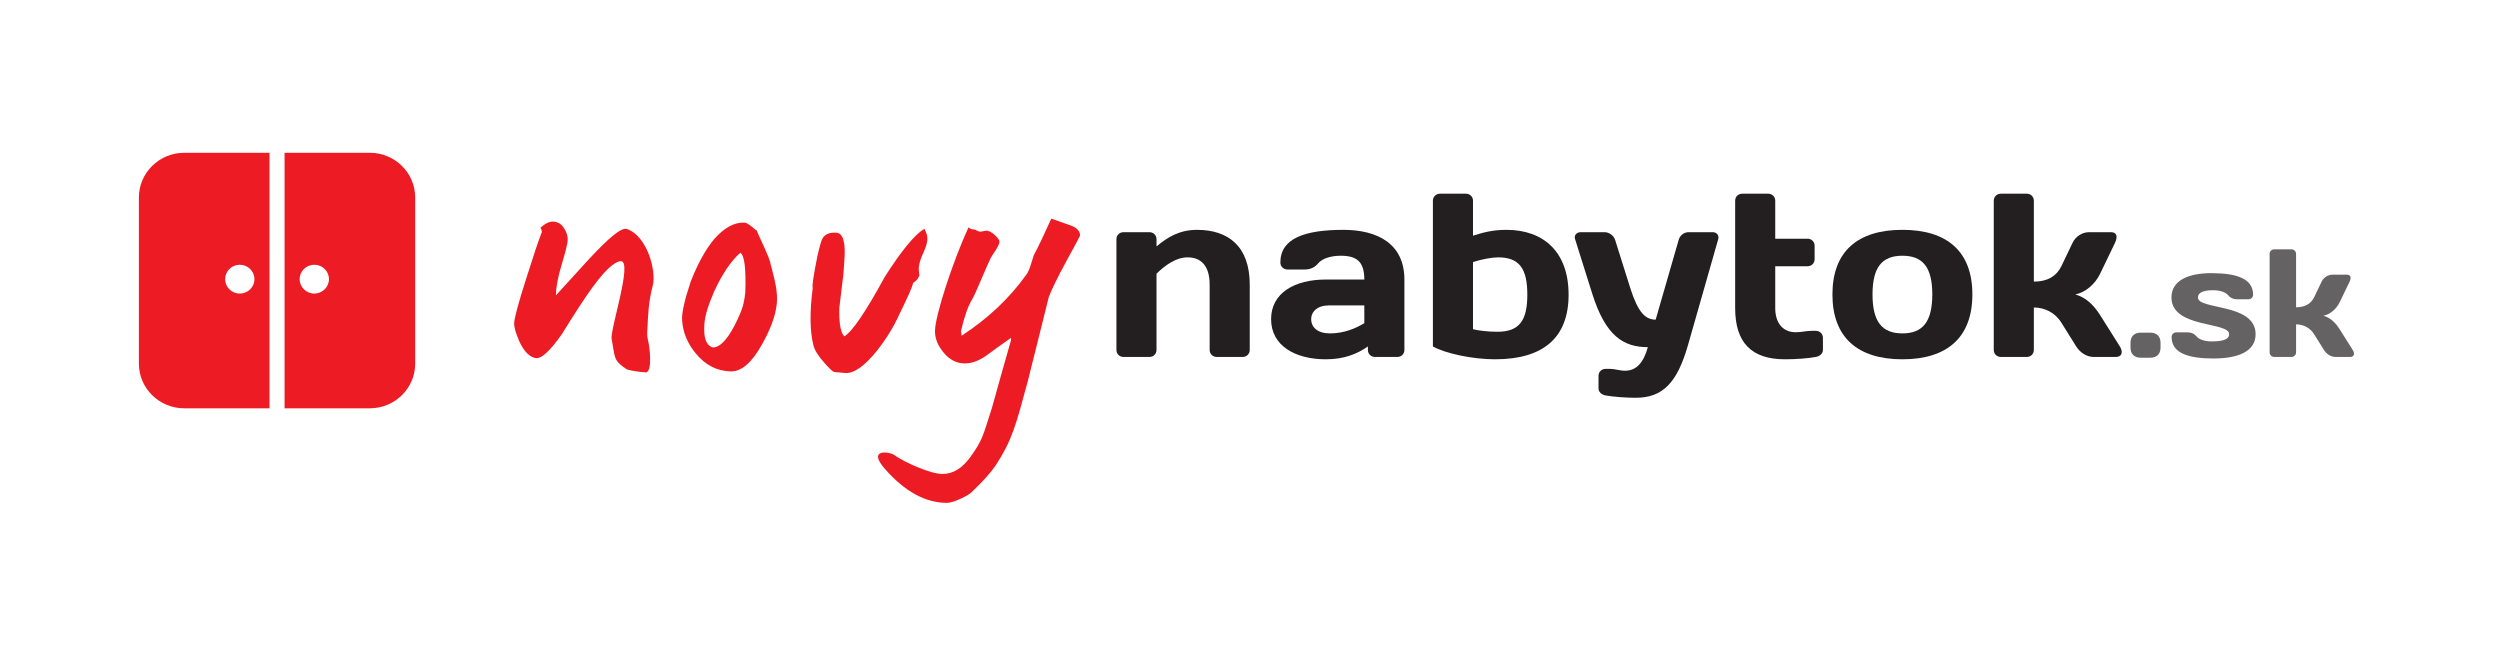
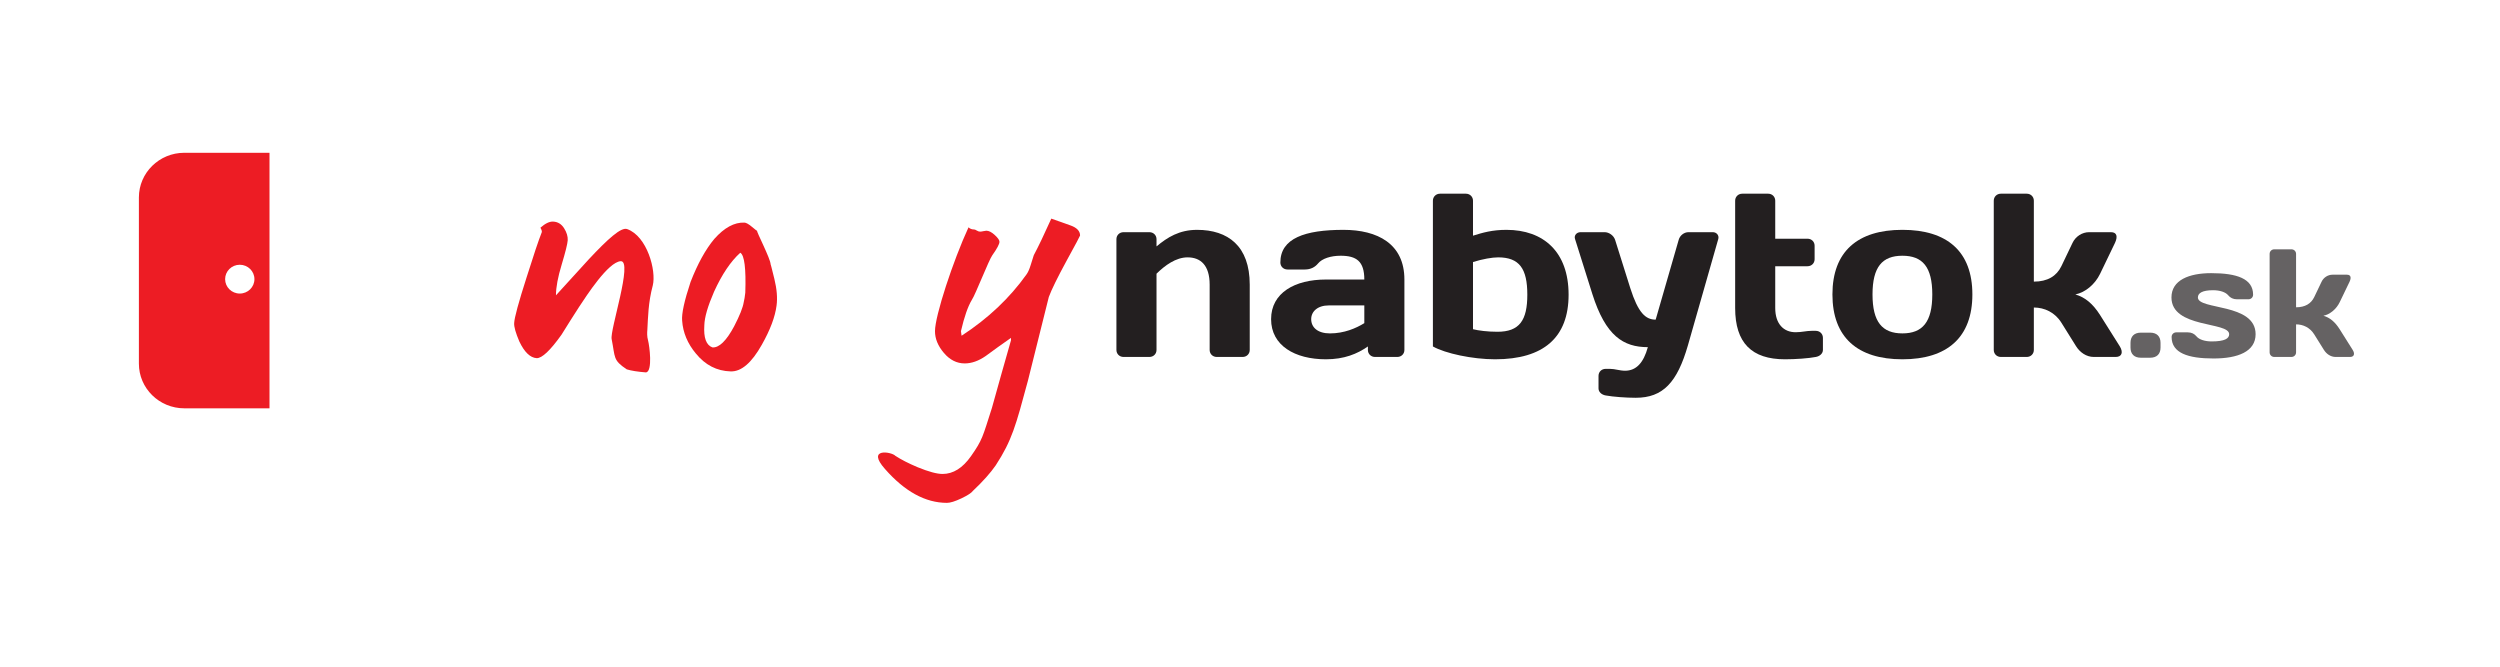
<svg xmlns="http://www.w3.org/2000/svg" width="180" height="48" viewBox="0 0 180 48" fill="none">
  <g clip-path="url(#clip0_858_38151)">
    <path d="M46.521 26.814C45.908 26.766 45.444 26.692 45.128 26.594C44.117 25.925 44.304 25.743 44.04 24.423C43.89 23.804 45.596 18.749 44.691 18.806C43.787 18.863 42.227 21.295 41.696 22.095C41.264 22.763 40.842 23.431 40.428 24.1C39.615 25.241 39.017 25.803 38.637 25.787C38.172 25.755 37.758 25.355 37.393 24.589C37.128 23.969 37.004 23.529 37.02 23.268C37.036 22.877 37.335 21.776 37.916 19.967C38.413 18.386 38.778 17.3 39.01 16.714C39.026 16.648 38.994 16.542 38.91 16.395C39.259 16.086 39.565 15.94 39.83 15.955C40.162 15.971 40.423 16.131 40.614 16.432C40.804 16.734 40.891 17.024 40.876 17.3C40.858 17.562 40.713 18.144 40.441 19.049C40.166 19.954 40.029 20.692 40.029 21.263C40.809 20.398 41.597 19.534 42.393 18.67C43.768 17.203 44.716 16.338 45.154 16.493C46.6 17.011 47.264 19.494 47 20.553C46.667 21.792 46.659 22.874 46.609 23.754C46.592 23.95 46.578 24.222 46.661 24.516C46.761 24.891 47.002 26.716 46.521 26.814Z" fill="#ED1C24" />
    <path d="M53.548 21.761C53.594 21.584 53.63 21.355 53.661 21.074C53.72 19.334 53.6 18.374 53.301 18.197C52.61 18.817 51.98 19.755 51.41 21.008C50.96 22.041 50.726 22.845 50.712 23.421C50.652 24.322 50.847 24.853 51.297 25.015C51.777 25.044 52.295 24.543 52.85 23.509C53.256 22.728 53.488 22.145 53.548 21.761ZM55.484 19.038C55.484 18.994 55.574 19.341 55.754 20.079C55.935 20.817 55.987 21.459 55.912 22.004C55.807 22.817 55.454 23.753 54.854 24.816C54.119 26.129 53.368 26.77 52.602 26.741C51.612 26.712 50.779 26.284 50.105 25.457C49.503 24.735 49.173 23.945 49.114 23.089C49.068 22.588 49.271 21.658 49.721 20.3C50.232 18.987 50.802 17.953 51.432 17.201C52.152 16.39 52.873 15.999 53.594 16.028C53.713 16.028 53.893 16.127 54.134 16.327C54.373 16.526 54.501 16.626 54.516 16.626C54.426 16.611 55.499 18.67 55.484 19.038Z" fill="#ED1C24" />
-     <path d="M66.757 17.356C66.727 17.592 66.626 17.895 66.454 18.263C66.281 18.632 66.18 18.972 66.149 19.282C66.149 19.429 66.165 19.614 66.195 19.835C66.105 20.071 65.954 20.249 65.744 20.367C65.7 20.632 65.376 21.37 64.777 22.579C64.386 23.465 63.846 24.351 63.156 25.236C62.225 26.388 61.445 26.926 60.814 26.852L60.072 26.786C59.951 26.756 59.711 26.535 59.351 26.121C58.916 25.635 58.653 25.214 58.564 24.86C58.308 23.827 58.293 22.447 58.518 20.721C58.458 20.603 58.571 19.835 58.856 18.418C59.021 17.696 59.148 17.267 59.239 17.135C59.434 16.839 59.771 16.714 60.252 16.758C60.716 16.818 60.897 17.496 60.792 18.795C60.792 18.809 60.769 19.127 60.724 19.747L60.432 22.16C60.402 23.266 60.522 23.953 60.792 24.218C61.362 23.878 62.331 22.455 63.696 19.946C64.897 18.057 65.85 16.899 66.555 16.47C66.735 16.795 66.803 17.091 66.757 17.356Z" fill="#ED1C24" />
    <path d="M77.765 16.958C77.765 16.988 77.45 17.578 76.819 18.729C76.144 19.968 75.709 20.853 75.514 21.385C75.019 23.392 74.516 25.406 74.006 27.428C73.135 30.66 72.862 31.705 71.692 33.505C71.316 34.051 70.769 34.663 70.049 35.343C69.944 35.49 69.665 35.67 69.216 35.885C68.765 36.098 68.42 36.206 68.18 36.206C66.635 36.206 65.148 35.394 63.722 33.771C62.342 32.221 64.196 32.524 64.466 32.819C64.871 33.085 65.404 33.358 66.064 33.638C66.86 33.963 67.459 34.125 67.865 34.125C68.63 34.125 69.313 33.697 69.914 32.841C70.739 31.661 70.741 31.485 71.417 29.375C71.867 27.752 72.325 26.129 72.79 24.506V24.328C72.174 24.757 71.566 25.192 70.967 25.635C70.457 25.989 69.954 26.166 69.459 26.166C68.888 26.166 68.389 25.915 67.962 25.413C67.533 24.911 67.319 24.388 67.319 23.842C67.319 22.735 68.623 18.774 69.733 16.368C69.838 16.471 69.973 16.523 70.138 16.523C70.184 16.523 70.247 16.549 70.329 16.6C70.412 16.652 70.491 16.678 70.567 16.678C70.626 16.678 70.705 16.666 70.802 16.644C70.9 16.622 70.972 16.611 71.016 16.611C71.197 16.611 71.399 16.715 71.624 16.922C71.849 17.128 71.962 17.291 71.962 17.408C71.962 17.571 71.789 17.895 71.444 18.383C71.204 18.707 70.216 21.244 69.977 21.584C69.691 22.057 69.428 22.809 69.188 23.842L69.234 24.173C71.139 22.934 72.7 21.459 73.916 19.747C74.021 19.599 74.119 19.378 74.209 19.083C74.343 18.64 74.418 18.404 74.433 18.374C74.763 17.755 75.183 16.877 75.694 15.74C76.144 15.903 76.602 16.065 77.067 16.227C77.532 16.39 77.765 16.634 77.765 16.958Z" fill="#ED1C24" />
    <path d="M87.095 20.495C87.095 19.102 86.445 18.53 85.506 18.53C84.669 18.53 83.883 19.102 83.269 19.706V25.197C83.269 25.483 83.047 25.701 82.756 25.701H80.895C80.604 25.701 80.382 25.483 80.382 25.197V17.22C80.382 16.935 80.604 16.717 80.895 16.717H82.756C83.047 16.717 83.269 16.935 83.269 17.22V17.741C84.055 17.086 84.909 16.549 86.189 16.549C88.41 16.549 89.981 17.708 89.981 20.495V25.197C89.981 25.483 89.759 25.701 89.469 25.701H87.607C87.317 25.701 87.095 25.483 87.095 25.197V20.495Z" fill="#231F20" />
    <path d="M98.231 23.266V21.99H95.67C94.868 21.99 94.406 22.427 94.406 22.98C94.406 23.568 94.868 24.005 95.755 24.005C96.78 24.005 97.634 23.635 98.231 23.266ZM94.901 18.967C94.679 19.236 94.372 19.404 93.945 19.404H92.699C92.408 19.404 92.186 19.185 92.186 18.9C92.186 17.153 93.962 16.549 96.728 16.549C99.188 16.549 101.117 17.556 101.117 20.126V25.197C101.117 25.483 100.895 25.701 100.606 25.701H99C98.71 25.701 98.488 25.483 98.488 25.197V24.945C97.719 25.483 96.78 25.869 95.465 25.869C93.228 25.869 91.519 24.878 91.519 22.98C91.519 21.083 93.228 20.126 95.465 20.126H98.231C98.231 18.816 97.668 18.413 96.524 18.413C95.823 18.413 95.192 18.614 94.901 18.967Z" fill="#231F20" />
    <path d="M106.056 23.703C106.448 23.803 107.114 23.887 107.815 23.887C109.404 23.887 109.967 23.065 109.967 21.217C109.967 19.353 109.404 18.53 107.866 18.53C107.439 18.53 106.756 18.648 106.056 18.866V23.703ZM103.169 14.45C103.169 14.164 103.392 13.946 103.682 13.946H105.543C105.833 13.946 106.056 14.164 106.056 14.45V16.969C106.756 16.75 107.439 16.549 108.464 16.549C111.128 16.549 112.939 18.128 112.939 21.217C112.939 24.29 111.146 25.869 107.644 25.869C106.021 25.869 104.057 25.448 103.169 24.945V14.45Z" fill="#231F20" />
    <path d="M118.645 24.995C116.885 24.995 115.605 24.19 114.648 21.167L113.401 17.204C113.316 16.952 113.521 16.717 113.795 16.717H115.537C115.844 16.717 116.186 16.952 116.288 17.271L117.381 20.747C117.944 22.511 118.473 23.014 119.208 23.014L120.865 17.271C120.95 16.952 121.258 16.717 121.565 16.717H123.324C123.598 16.717 123.786 16.952 123.717 17.204L121.531 24.861C120.763 27.531 119.738 28.64 117.774 28.64C117.091 28.64 116.151 28.573 115.605 28.472C115.314 28.421 115.093 28.22 115.093 27.968V27.061C115.093 26.776 115.314 26.558 115.605 26.558H115.913C116.288 26.558 116.612 26.692 117.006 26.692C117.808 26.692 118.337 26.121 118.645 24.995Z" fill="#231F20" />
    <path d="M128.518 25.869C126.127 25.869 124.931 24.693 124.931 22.175V14.45C124.931 14.165 125.154 13.946 125.444 13.946H127.306C127.596 13.946 127.817 14.165 127.817 14.45V17.187H130.141C130.431 17.187 130.652 17.405 130.652 17.69V18.665C130.652 18.95 130.431 19.169 130.141 19.169H127.817V22.175C127.817 23.316 128.415 23.921 129.286 23.921C129.73 23.921 130.056 23.82 130.431 23.82H130.738C131.028 23.82 131.25 24.038 131.25 24.324V25.197C131.25 25.449 131.028 25.651 130.738 25.701C130.226 25.802 129.286 25.869 128.518 25.869Z" fill="#231F20" />
    <path d="M139.125 21.201C139.125 19.219 138.424 18.413 136.973 18.413C135.522 18.413 134.821 19.219 134.821 21.201C134.821 23.182 135.522 24.004 136.973 24.004C138.424 24.004 139.125 23.182 139.125 21.201ZM142.011 21.201C142.011 24.291 140.201 25.869 136.973 25.869C133.745 25.869 131.935 24.291 131.935 21.201C131.935 18.111 133.745 16.548 136.973 16.548C140.201 16.548 142.011 18.111 142.011 21.201Z" fill="#231F20" />
    <path d="M146.437 20.277C147.428 20.277 148.076 19.874 148.418 19.168L149.221 17.489C149.443 17.019 149.921 16.717 150.416 16.717H151.987C152.432 16.717 152.483 17.052 152.278 17.489L151.202 19.723C150.843 20.461 150.16 21.049 149.426 21.2C150.127 21.402 150.689 21.872 151.202 22.678L152.62 24.928C152.893 25.365 152.773 25.701 152.329 25.701H150.757C150.212 25.701 149.75 25.365 149.477 24.928L148.418 23.232C147.957 22.493 147.205 22.141 146.437 22.141V25.197C146.437 25.483 146.215 25.701 145.925 25.701H144.063C143.773 25.701 143.551 25.483 143.551 25.197V14.45C143.551 14.164 143.773 13.946 144.063 13.946H145.925C146.215 13.946 146.437 14.164 146.437 14.45V20.277Z" fill="#231F20" />
    <path d="M153.396 24.682C153.396 24.218 153.666 23.951 154.139 23.951H154.814C155.288 23.951 155.558 24.218 155.558 24.682V25.026C155.558 25.491 155.288 25.756 154.814 25.756H154.139C153.666 25.756 153.396 25.491 153.396 25.026V24.682Z" fill="#656263" />
    <path d="M159.374 25.811C157.527 25.811 156.356 25.413 156.356 24.262C156.356 24.074 156.503 23.929 156.694 23.929H157.517C157.798 23.929 158 24.04 158.146 24.218C158.337 24.45 158.755 24.583 159.238 24.583C160.185 24.583 160.5 24.372 160.5 24.062C160.5 23.144 156.345 23.652 156.345 21.416C156.345 20.165 157.617 19.667 159.205 19.667C161.051 19.667 162.223 20.065 162.223 21.217C162.223 21.405 162.076 21.549 161.884 21.549H161.063C160.782 21.549 160.578 21.438 160.432 21.262C160.241 21.029 159.824 20.896 159.34 20.896C158.563 20.896 158.248 21.106 158.248 21.416C158.248 22.335 162.403 21.804 162.403 24.062C162.403 25.313 161.131 25.811 159.374 25.811Z" fill="#656263" />
    <path d="M165.317 22.125C165.97 22.125 166.397 21.859 166.623 21.394L167.152 20.287C167.298 19.977 167.614 19.778 167.94 19.778H168.977C169.269 19.778 169.302 19.998 169.167 20.287L168.458 21.759C168.222 22.247 167.771 22.634 167.287 22.734C167.749 22.866 168.121 23.176 168.458 23.708L169.392 25.192C169.573 25.479 169.494 25.701 169.201 25.701H168.165C167.805 25.701 167.501 25.479 167.321 25.192L166.623 24.073C166.319 23.586 165.824 23.354 165.317 23.354V25.369C165.317 25.557 165.17 25.701 164.979 25.701H163.751C163.56 25.701 163.413 25.557 163.413 25.369V18.282C163.413 18.094 163.56 17.95 163.751 17.95H164.979C165.17 17.95 165.317 18.094 165.317 18.282V22.125Z" fill="#656263" />
-     <path d="M22.629 21.136C22.047 21.136 21.574 20.672 21.574 20.099C21.574 19.526 22.047 19.062 22.629 19.062C23.212 19.062 23.684 19.526 23.684 20.099C23.684 20.672 23.212 21.136 22.629 21.136ZM26.622 11H20.489V29.399H26.622C28.429 29.399 29.893 27.959 29.893 26.183V14.217C29.893 12.44 28.429 11 26.622 11Z" fill="#ED1C24" />
    <path d="M17.264 21.136C16.682 21.136 16.209 20.672 16.209 20.099C16.209 19.526 16.682 19.062 17.264 19.062C17.847 19.062 18.319 19.526 18.319 20.099C18.319 20.672 17.847 21.136 17.264 21.136ZM13.272 11C11.465 11 10 12.44 10 14.217V26.183C10 27.959 11.465 29.399 13.272 29.399H19.404V11H13.272Z" fill="#ED1C24" />
  </g>
  <defs>
    <clipPath id="clip0_858_38151">
      <rect width="160" height="25.421" fill="white" transform="translate(10 11)" />
    </clipPath>
  </defs>
</svg>